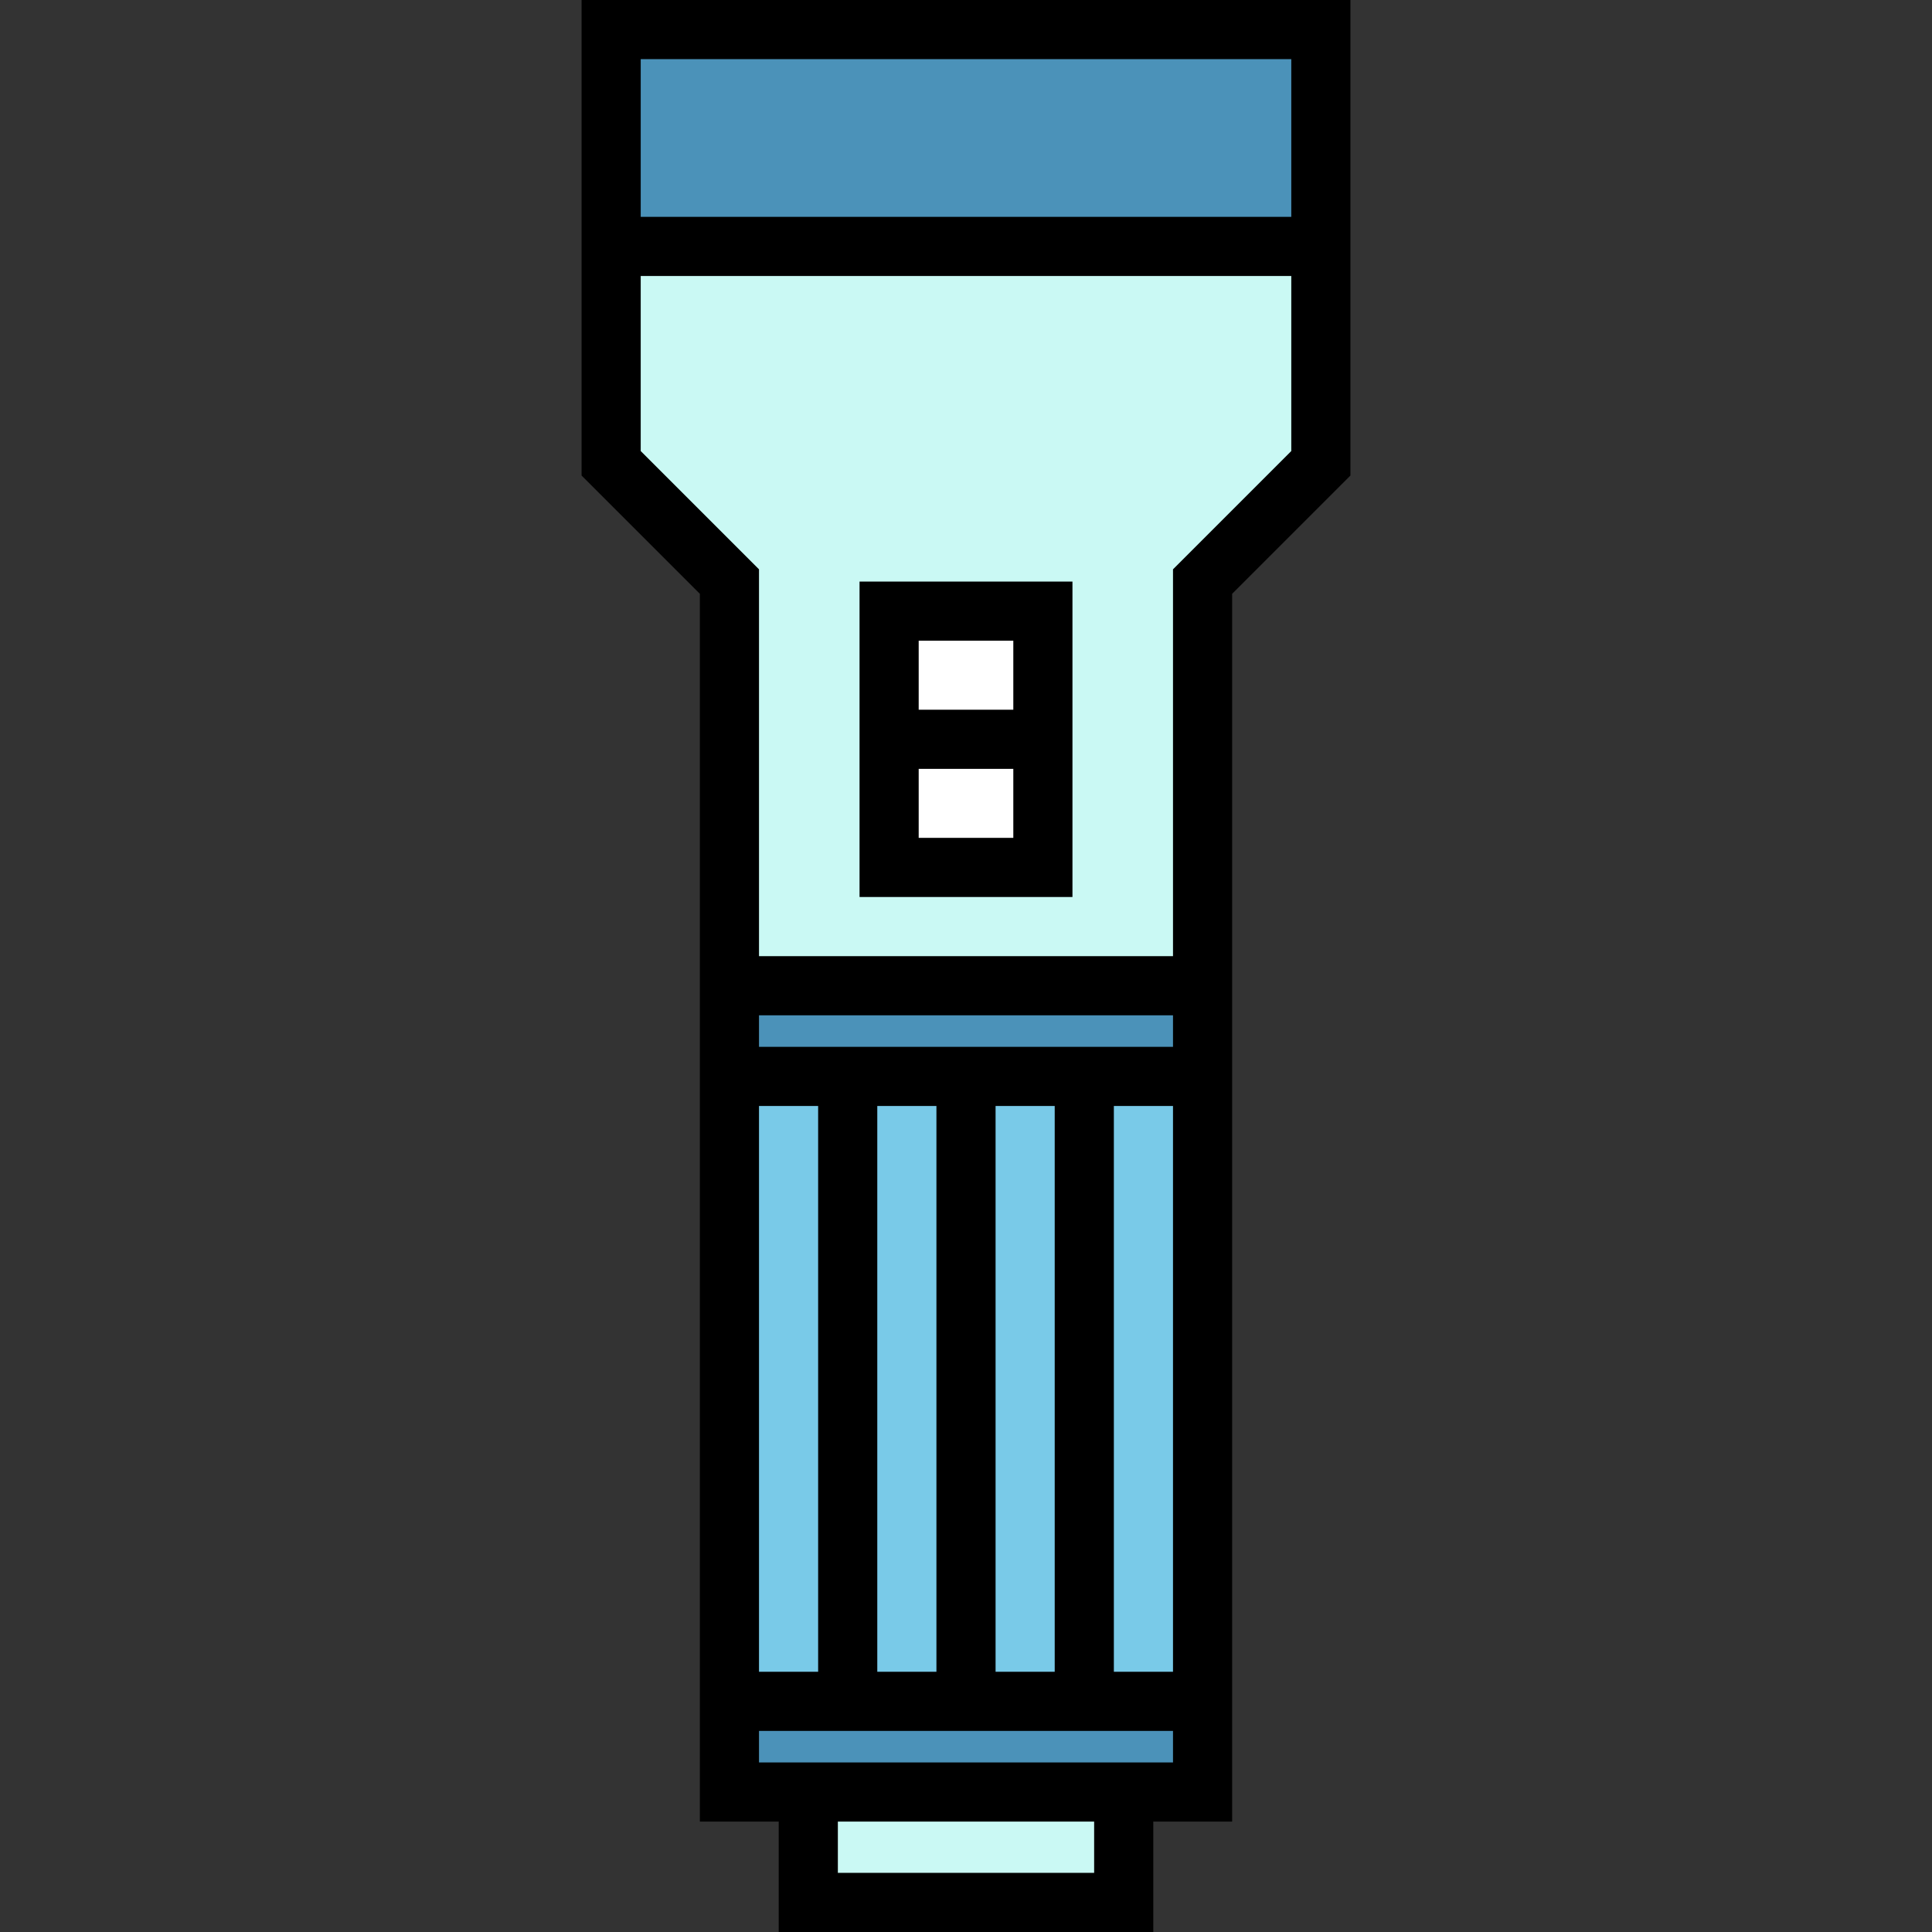
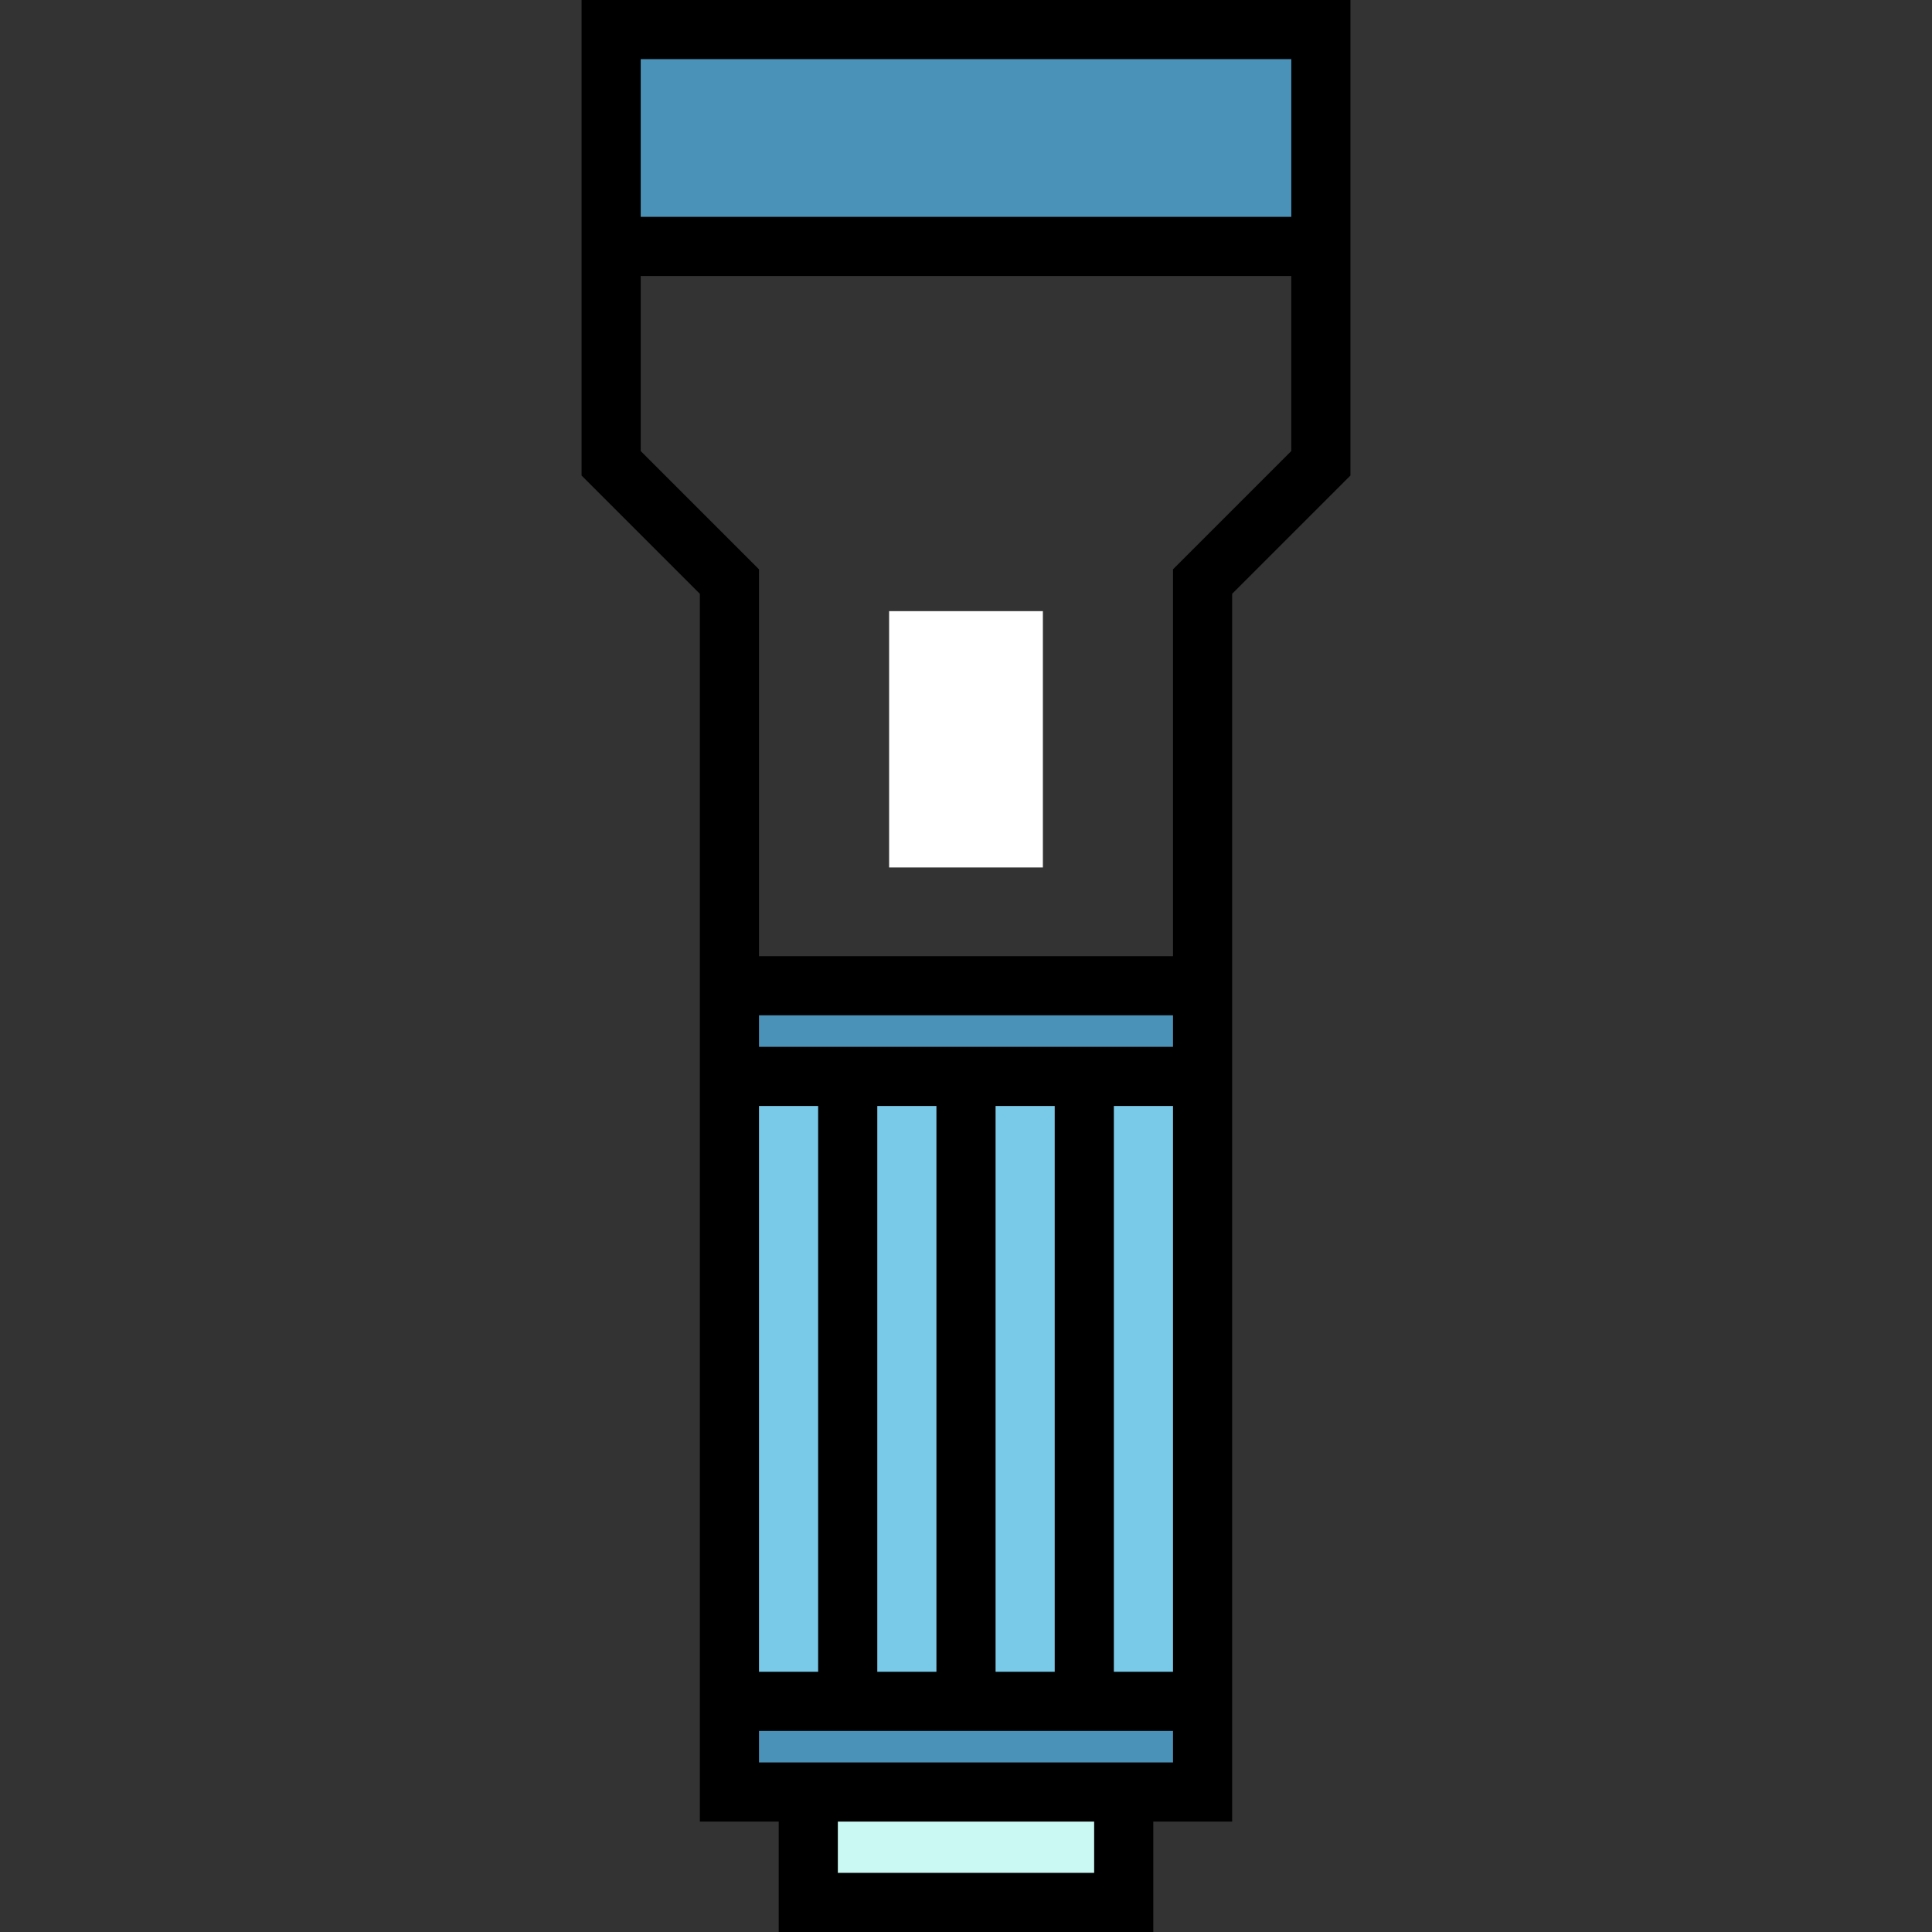
<svg xmlns="http://www.w3.org/2000/svg" version="1.1" id="Layer_1" viewBox="0 0 512 512" xml:space="preserve">
  <rect x="0" y="0" width="512" height="512" fill="#333333" stroke="none" />
  <rect x="214.204" y="474.906" style="fill:#CAF9F4;" width="83.592" height="29.257" />
  <rect x="161.959" y="7.837" style="fill:#4B92B9;" width="188.082" height="57.469" />
-   <polygon style="fill:#CAF9F4;" points="161.959,65.306 161.959,122.776 193.306,154.122 193.306,474.906 318.694,474.906   318.694,154.122 350.041,122.776 350.041,65.306 " />
  <rect x="193.306" y="285.257" style="fill:#79CAE8;" width="125.388" height="165.616" />
  <g>
    <rect x="193.306" y="450.873" style="fill:#4B92B9;" width="125.388" height="24.033" />
    <rect x="193.306" y="261.224" style="fill:#4B92B9;" width="125.388" height="24.033" />
  </g>
  <rect x="235.624" y="161.959" style="fill:#FFFFFF;" width="40.751" height="67.918" />
-   <path d="M154.122,0v57.469v7.837v60.715l31.347,31.347v325.375h7.837h13.061V512h99.265v-29.257h13.061h7.837V157.368l31.347-31.347  V65.306v-7.837V0H154.122z M201.143,269.061h109.714v8.359H201.143V269.061z M248.163,293.094v149.943H232.49V293.094H248.163z   M263.837,293.094h15.673v149.943h-15.673V293.094z M295.184,293.094h15.673v149.943h-15.673V293.094z M201.143,293.094h15.673  v149.943h-15.673V293.094z M289.959,496.327h-67.918v-13.584h67.918V496.327z M201.143,467.069v-8.359h109.714v8.359H201.143z   M342.204,119.53l-31.347,31.347v102.511H201.143V150.877l-31.347-31.347V73.143h172.408V119.53z M169.796,57.469V15.673h172.408  v41.796H169.796z" />
-   <path d="M284.212,154.122h-56.424v83.592h56.424V154.122z M268.539,169.796v18.286h-25.078v-18.286H268.539z M243.461,222.041  v-18.286h25.078v18.286H243.461z" />
+   <path d="M154.122,0v57.469v7.837v60.715l31.347,31.347v325.375h7.837h13.061V512h99.265v-29.257h13.061h7.837V157.368l31.347-31.347  V65.306v-7.837V0H154.122z M201.143,269.061h109.714v8.359H201.143V269.061z M248.163,293.094v149.943H232.49V293.094H248.163z   M263.837,293.094h15.673v149.943h-15.673V293.094z M295.184,293.094h15.673v149.943h-15.673V293.094M201.143,293.094h15.673  v149.943h-15.673V293.094z M289.959,496.327h-67.918v-13.584h67.918V496.327z M201.143,467.069v-8.359h109.714v8.359H201.143z   M342.204,119.53l-31.347,31.347v102.511H201.143V150.877l-31.347-31.347V73.143h172.408V119.53z M169.796,57.469V15.673h172.408  v41.796H169.796z" />
</svg>